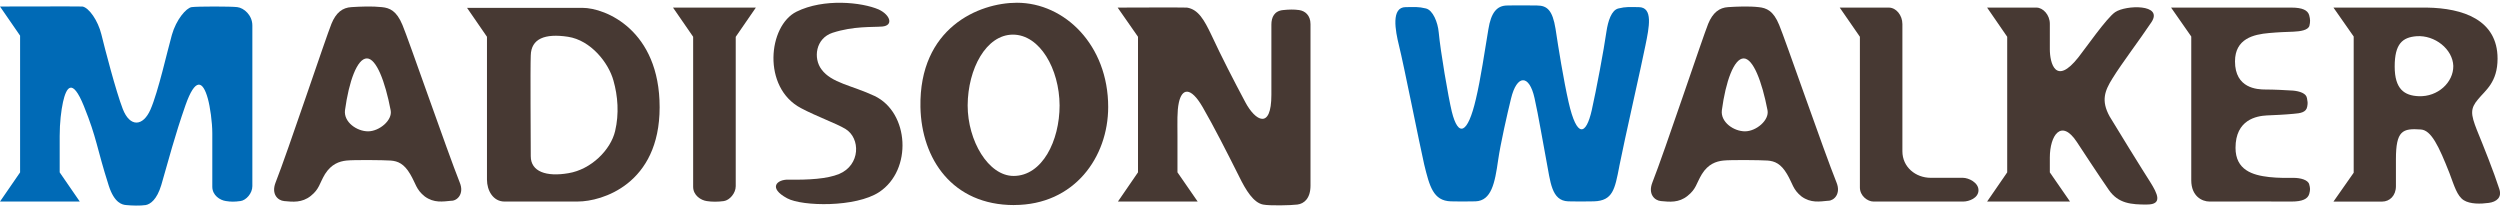
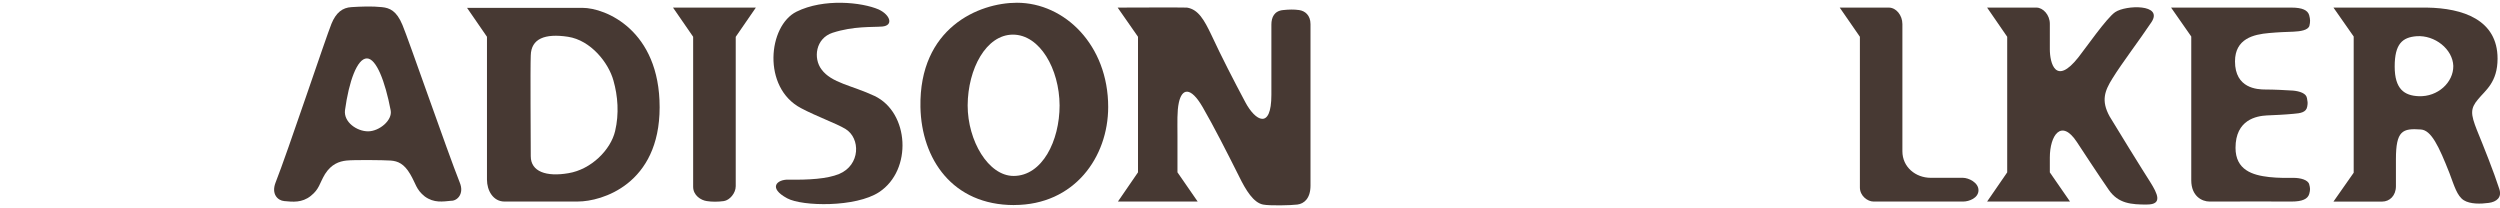
<svg xmlns="http://www.w3.org/2000/svg" width="240" height="20" viewBox="0 0 240 20" fill="none">
  <g clip-path="url(#clip0_8_3)">
-     <path d="M23.083 19.3C22.519 19.378 22.174 19.378 21.684 19.3C21.121 19.222 20.381 18.753 20.381 17.926V12.793C20.381 11.727 20.171 10.247 19.953 9.469C19.467 7.709 18.743 7.446 17.81 10.091C16.765 13.077 16.177 15.38 15.482 17.77C15.058 19.168 14.433 19.604 13.985 19.686C13.475 19.765 12.631 19.74 12.121 19.686C11.747 19.662 10.978 19.505 10.439 17.819C9.271 14.167 9.316 13.307 8.058 10.197C6.914 7.368 6.355 8.433 6.05 9.786C5.869 10.617 5.73 11.781 5.73 13.052V16.548L7.659 19.349H0L1.929 16.548V3.423L0 0.626C0 0.626 7.679 0.606 7.914 0.626C8.539 0.733 9.407 1.975 9.732 3.3C10.061 4.649 11.126 8.75 11.784 10.457C12.467 12.225 13.725 12.168 14.449 10.51C15.194 8.803 16.078 4.834 16.498 3.357C16.917 1.872 17.88 0.762 18.394 0.684C18.949 0.606 22.198 0.606 22.782 0.684C23.416 0.758 24.226 1.461 24.226 2.444V17.872C24.226 18.551 23.642 19.222 23.083 19.304" fill="#006AB6" />
    <path d="M43.344 19.271C42.509 19.349 41.666 19.509 40.778 18.86C39.934 18.189 39.934 17.646 39.375 16.709C38.791 15.721 38.207 15.466 37.503 15.413C36.808 15.364 33.962 15.335 33.259 15.413C32.559 15.491 31.815 15.75 31.202 16.709C30.643 17.646 30.672 18.136 29.832 18.81C28.989 19.481 28.101 19.382 27.291 19.304C26.657 19.25 26.032 18.629 26.451 17.535C27.62 14.582 31.28 3.608 31.819 2.284C32.263 1.198 32.884 0.733 33.736 0.684C34.579 0.63 35.739 0.581 36.656 0.684C37.421 0.758 38.071 1.042 38.635 2.395C39.198 3.715 42.933 14.504 44.142 17.539C44.566 18.576 43.932 19.255 43.352 19.275M35.225 5.607C34.287 5.607 33.497 7.812 33.119 10.584C32.983 11.727 34.262 12.608 35.336 12.608C36.409 12.608 37.701 11.542 37.503 10.584C36.973 7.812 36.126 5.607 35.221 5.607" fill="#473933" />
    <path d="M55.482 19.349H48.436C47.338 19.349 46.749 18.288 46.749 17.247V3.53L44.837 0.754H55.922C58.122 0.754 63.325 2.884 63.325 10.296C63.325 17.708 57.748 19.345 55.486 19.345M58.891 7.734C58.418 6.019 56.716 3.867 54.527 3.53C52.306 3.193 50.99 3.711 50.953 5.323C50.9 6.57 50.953 13.517 50.953 14.998C50.953 16.478 52.446 16.992 54.573 16.626C56.765 16.264 58.632 14.376 59.052 12.579C59.447 10.921 59.311 9.21 58.891 7.734Z" fill="#473933" />
    <path d="M70.63 3.53V17.872C70.63 18.551 70.046 19.221 69.487 19.304C68.923 19.382 68.339 19.382 67.85 19.304C67.29 19.226 66.542 18.757 66.542 17.93V3.53L64.609 0.729H72.563L70.634 3.53H70.63Z" fill="#473933" />
    <path d="M79.934 3.143C78.281 3.686 78.058 5.607 78.869 6.668C79.819 7.968 81.789 8.194 83.953 9.21C87.288 10.794 87.613 16.318 84.401 18.44C82.155 19.921 77.022 19.818 75.578 19.041C73.686 18.025 74.62 17.223 75.652 17.247C77.68 17.276 79.403 17.173 80.551 16.704C82.608 15.849 82.628 13.262 81.156 12.373C80.247 11.83 78.408 11.185 76.89 10.378C73.152 8.404 73.736 2.473 76.467 1.12C79.083 -0.176 82.739 0.211 84.356 0.91C85.47 1.432 85.795 2.444 84.705 2.547C83.685 2.625 81.954 2.494 79.938 3.143" fill="#473933" />
    <path d="M97.345 19.686C91.451 19.686 88.461 15.281 88.362 10.276C88.226 2.675 93.968 0.264 97.625 0.264C102.207 0.264 106.386 4.332 106.386 10.271C106.386 15.072 103.149 19.682 97.349 19.682M97.304 16.89C100.06 16.89 101.721 13.517 101.721 10.119C101.701 6.594 99.809 3.324 97.242 3.324C94.676 3.324 92.915 6.594 92.895 10.119C92.895 13.517 94.885 16.89 97.304 16.89Z" fill="#473933" />
    <path d="M124.545 19.637C123.961 19.715 121.884 19.765 121.25 19.637C120.341 19.456 119.609 18.288 118.939 16.91C117.771 14.578 116.512 12.114 115.463 10.296C114.275 8.248 113.456 8.507 113.168 9.856C112.987 10.687 113.037 11.744 113.037 13.019V16.544L114.974 19.345H107.323L109.248 16.544V3.53L107.295 0.729C107.295 0.729 113.806 0.704 113.95 0.729C115.048 0.906 115.607 1.926 116.29 3.349C117.265 5.451 118.429 7.705 119.544 9.799C120.506 11.617 122.053 12.505 122.053 9.099V2.362C122.053 1.663 122.328 1.038 123.2 0.964C123.731 0.91 124.195 0.894 124.71 0.964C125.273 1.042 125.808 1.457 125.808 2.313V17.819C125.808 19.041 125.199 19.555 124.549 19.637" fill="#473933" />
-     <path d="M155.451 15.985C155.027 18.16 154.838 19.271 153.02 19.329C152.185 19.349 151.198 19.349 150.548 19.329C148.932 19.271 148.845 17.457 148.45 15.409C148.187 14.06 147.677 10.999 147.315 9.416C146.805 7.109 145.616 7.137 145.057 9.469C144.707 10.897 144.049 13.772 143.815 15.409C143.51 17.56 143.177 19.271 141.651 19.329C140.508 19.349 140.158 19.349 139.27 19.329C137.592 19.271 137.238 17.897 136.72 15.779C136.3 13.961 134.77 6.232 134.301 4.365C133.947 2.934 133.528 0.684 134.947 0.684C135.844 0.684 136.136 0.63 136.884 0.811C137.555 0.968 138.032 2.136 138.118 3.115C138.283 4.912 139.031 9.297 139.373 10.716C139.99 13.208 140.899 12.896 141.688 9.498C142.141 7.606 142.54 4.855 142.885 2.806C143.136 1.247 143.675 0.528 144.703 0.528C145.822 0.499 147.093 0.528 147.55 0.528C148.533 0.528 149.043 0.992 149.331 2.761C149.606 4.595 150.1 7.66 150.585 9.807C151.383 13.315 152.263 12.978 152.806 10.588C153.242 8.647 153.966 4.805 154.221 3.016C154.369 2.029 154.698 0.968 155.369 0.811C156.117 0.63 156.413 0.684 157.306 0.684C158.729 0.684 158.314 2.629 157.96 4.365C157.635 6.047 155.936 13.492 155.447 15.985" fill="#006AB6" />
-     <path d="M175.515 19.271C174.676 19.349 173.837 19.509 172.944 18.86C172.109 18.189 172.109 17.646 171.554 16.709C170.97 15.721 170.386 15.466 169.686 15.413C168.987 15.364 166.141 15.335 165.433 15.413C164.738 15.491 163.986 15.75 163.385 16.709C162.822 17.646 162.846 18.136 161.999 18.81C161.164 19.481 160.276 19.382 159.457 19.304C158.832 19.25 158.199 18.629 158.622 17.535C159.79 14.582 163.451 3.608 163.986 2.284C164.434 1.198 165.067 0.733 165.902 0.684C166.737 0.63 167.91 0.581 168.819 0.684C169.592 0.758 170.25 1.042 170.801 2.395C171.36 3.715 175.091 14.504 176.313 17.539C176.732 18.576 176.099 19.255 175.515 19.275M167.395 5.607C166.462 5.607 165.668 7.812 165.298 10.584C165.158 11.727 166.445 12.608 167.519 12.608C168.592 12.608 169.867 11.542 169.682 10.584C169.148 7.812 168.3 5.607 167.391 5.607" fill="#473933" />
    <path d="M188.467 19.349H179.854C179.295 19.349 178.55 18.81 178.55 18V3.53L176.613 0.729H181.326C182.022 0.729 182.63 1.453 182.63 2.313V14.524C182.63 16.034 183.893 17.07 185.357 17.07H188.442C188.977 17.07 189.935 17.515 189.935 18.263C189.935 19.012 189.026 19.349 188.467 19.349Z" fill="#473933" />
    <path d="M206.116 19.637C204.623 19.637 203.356 19.559 202.435 18.214C201.473 16.832 199.679 14.088 199.371 13.62C197.878 11.361 196.784 13.002 196.784 15.125V16.548L198.721 19.349H190.762L192.691 16.548V3.53L190.762 0.729H195.5C196.13 0.729 196.784 1.432 196.784 2.28V4.719C196.784 6.068 197.343 8.272 199.531 5.496C200.189 4.669 202.242 1.712 203.056 1.165C204.088 0.47 207.7 0.367 206.54 2.127C205.343 3.917 203.714 6.043 202.801 7.52C202.057 8.713 201.682 9.65 202.525 11.18C202.711 11.518 205.931 16.729 206.408 17.453C207.124 18.596 207.638 19.633 206.12 19.633" fill="#473933" />
    <path d="M221.684 18.625C221.544 19.09 221.051 19.349 219.977 19.349C218.904 19.349 215.338 19.328 212.113 19.349C211.393 19.349 210.361 18.835 210.361 17.309V3.505L208.424 0.729H219.973C221.047 0.729 221.54 0.988 221.68 1.453C221.791 1.864 221.791 2.103 221.705 2.469C221.586 2.905 220.816 3.012 220.183 3.041C219.484 3.065 218.715 3.09 217.83 3.172C216.337 3.3 214.56 3.715 214.56 5.895C214.56 8.486 216.687 8.593 217.485 8.593C218.344 8.593 219.319 8.647 220.117 8.696C220.767 8.754 221.4 8.959 221.47 9.424C221.52 9.761 221.569 9.84 221.495 10.226C221.405 10.798 220.821 10.876 220.187 10.925C219.397 11.004 218.25 11.057 217.6 11.082C216.646 11.135 214.61 11.477 214.61 14.191C214.61 16.326 216.251 16.82 217.834 16.996C218.768 17.099 219.488 17.075 220.187 17.075C220.821 17.075 221.569 17.256 221.684 17.696C221.783 18.062 221.795 18.218 221.684 18.629" fill="#473933" />
    <path d="M238.927 19.477C238.157 19.584 237.133 19.608 236.52 19.221C235.875 18.806 235.611 17.848 235.151 16.626C234.118 14.006 233.399 12.509 232.411 12.431C230.643 12.303 230.009 12.534 230.009 15.285V17.877C230.009 18.786 229.405 19.353 228.681 19.353H224.012L225.954 16.581V3.505L224.012 0.729H232.979C236.434 0.782 239.766 1.893 239.766 5.628C239.766 7.915 238.581 8.688 237.907 9.515C237.133 10.424 237.179 10.946 237.779 12.476C238.458 14.134 239.395 16.474 239.93 18.132C240.214 18.962 239.655 19.378 238.927 19.477ZM231.988 3.477C230.635 3.583 229.89 4.205 229.89 6.385C229.89 8.564 230.824 9.181 232.202 9.235C234.024 9.309 235.537 7.915 235.517 6.327C235.463 4.719 233.74 3.349 231.984 3.477" fill="#473933" />
  </g>
  <defs>
    <clipPath id="clip0_8_3">
      <rect width="240" height="19.471" fill="white" transform="translate(0 0.264)" />
    </clipPath>
  </defs>
</svg>